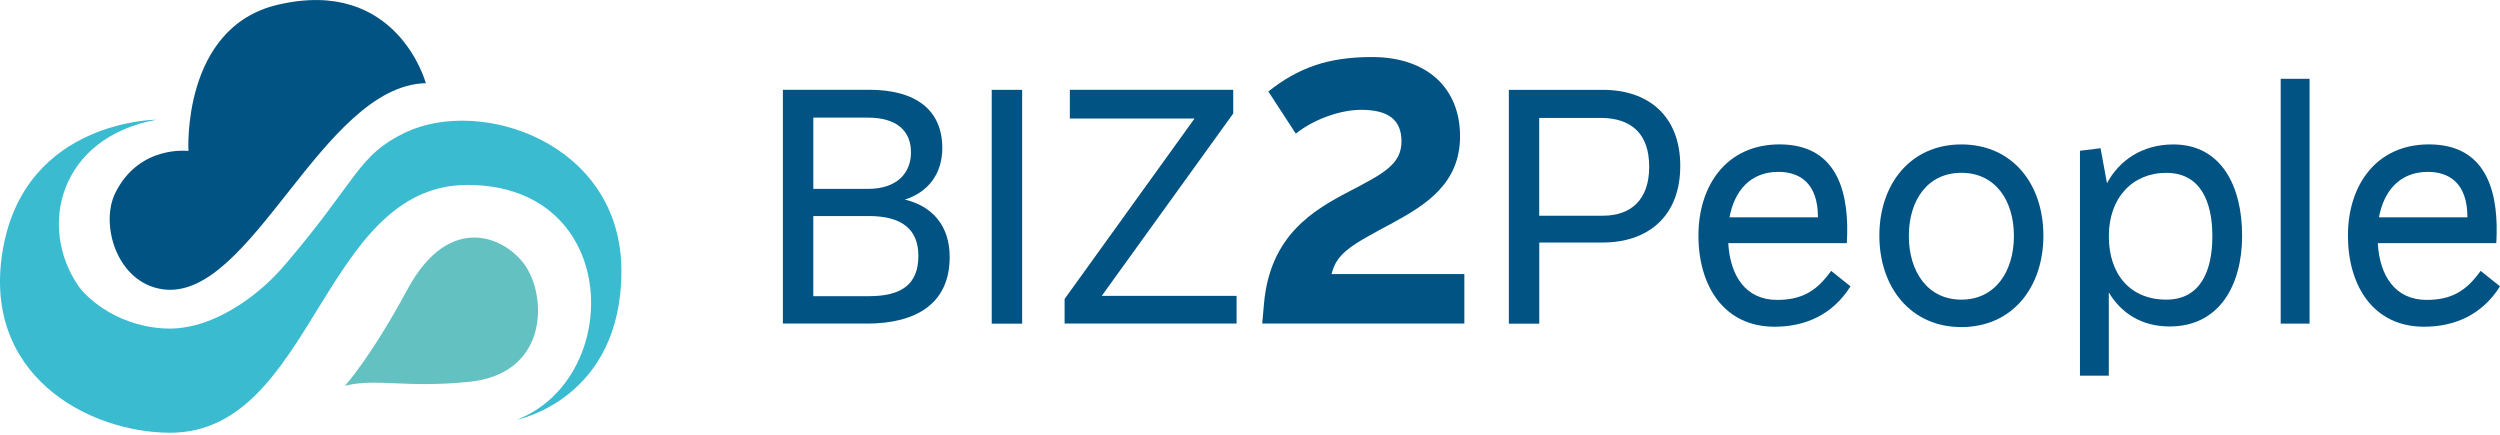
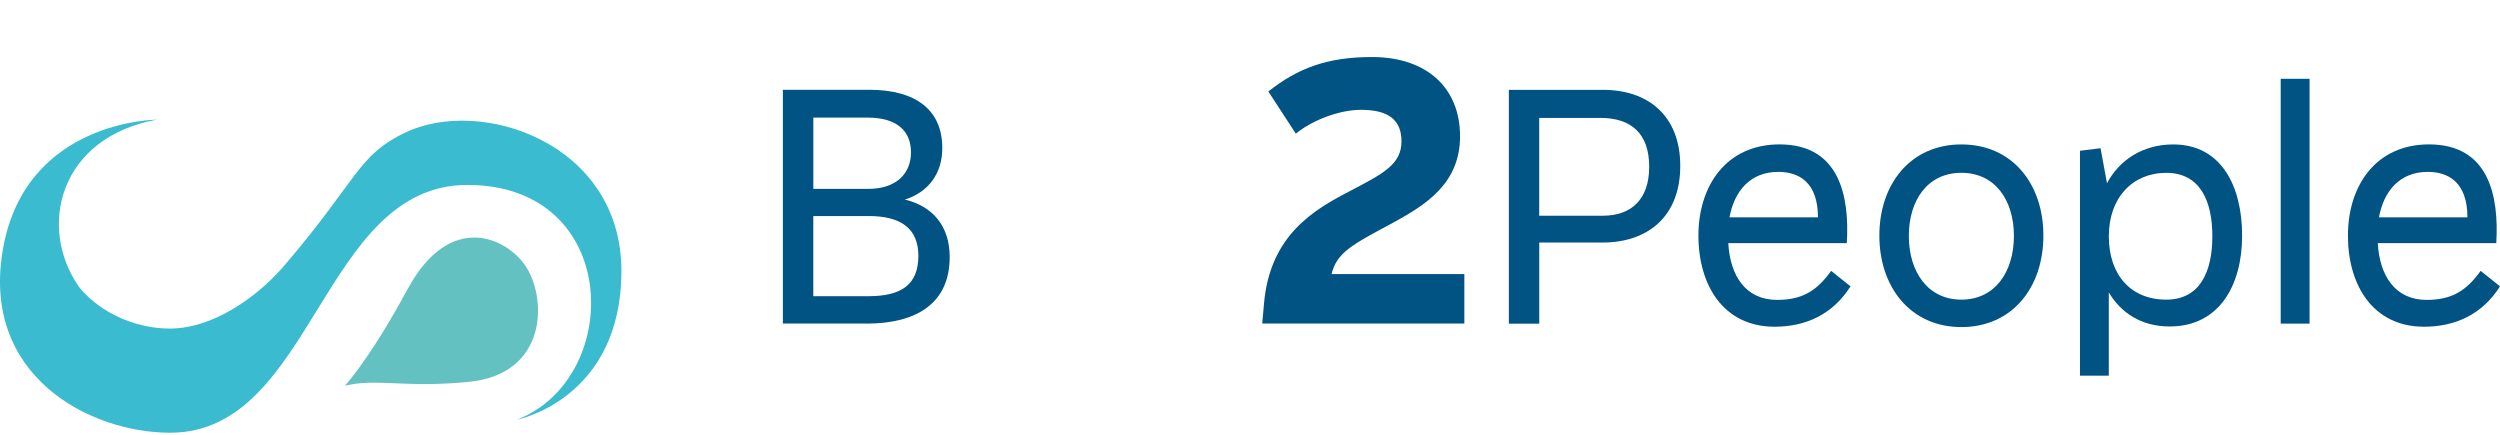
<svg xmlns="http://www.w3.org/2000/svg" width="230" height="40" viewBox="0 0 230 40" fill="none">
  <g id="logo-biz2people" clip-path="url(#clip0_44_1419)">
    <g id="texto">
      <g id="nome">
        <path d="M79.713 29.772C84.321 29.772 87.371 27.913 87.371 23.646C87.371 20.803 85.816 18.974 83.243 18.362C85.448 17.667 86.691 15.925 86.691 13.63C86.691 10.088 84.231 8.259 79.964 8.259H72.025V29.768H79.713V29.772ZM74.823 19.876H79.938C82.935 19.876 84.49 21.066 84.49 23.534C84.49 26.148 82.965 27.248 79.938 27.248H74.823V19.876ZM74.823 10.82H79.825C82.537 10.82 83.81 12.067 83.81 14.013C83.81 15.958 82.481 17.378 79.855 17.378H74.826V10.817L74.823 10.82Z" fill="#005382" />
-         <path d="M94.037 8.266H91.239V29.776H94.037V8.266Z" fill="#005382" />
-         <path d="M113.766 29.772V27.218H101.361L113.458 10.441V8.263H98.424V10.903H109.898L97.943 27.504V29.768H113.77L113.766 29.772Z" fill="#005382" />
        <path d="M134.72 29.772V25.216H122.502C122.994 23.226 124.376 22.52 128.151 20.495C131.174 18.843 134.325 16.886 134.325 12.533C134.325 8.18 131.37 5.247 126.213 5.247C122.142 5.247 119.415 6.257 116.688 8.417L119.216 12.296C120.793 11.016 123.257 10.103 125.225 10.103C127.753 10.103 128.936 11.046 128.936 13.002C128.936 15.128 127.261 15.97 124.174 17.588C120.857 19.308 116.85 21.637 116.29 27.909L116.125 29.765H134.716L134.72 29.772Z" fill="#005382" />
        <path d="M141.612 22.313H147.433C151.617 22.313 154.584 19.906 154.584 15.26C154.584 10.614 151.587 8.266 147.489 8.266H138.814V29.776H141.612V22.313ZM147.234 10.847C150.088 10.847 151.726 12.296 151.726 15.346C151.726 18.396 150.032 19.846 147.459 19.846H141.608V10.847H147.234Z" fill="#005382" />
        <path d="M169.908 22.369C170.163 18.073 169.258 13.284 163.718 13.284C158.802 13.284 156.255 17.115 156.255 21.671C156.255 26.227 158.546 30.058 163.264 30.058C166.088 30.058 168.604 28.953 170.246 26.343L168.465 24.92C167.136 26.779 165.78 27.59 163.493 27.59C160.608 27.59 159.17 25.385 159.001 22.366H169.911L169.908 22.369ZM159.114 19.992C159.564 17.555 161.037 15.812 163.606 15.812C165.528 15.812 167.252 16.8 167.252 19.992H159.114Z" fill="#005382" />
        <path d="M180.446 30.091C185.137 30.091 187.992 26.433 187.992 21.675C187.992 16.916 185.137 13.288 180.446 13.288C175.755 13.288 172.901 16.946 172.901 21.675C172.901 26.403 175.755 30.091 180.446 30.091ZM180.446 27.567C177.337 27.567 175.613 24.983 175.613 21.705C175.613 18.426 177.337 15.898 180.446 15.898C183.556 15.898 185.28 18.422 185.28 21.705C185.28 24.987 183.556 27.567 180.446 27.567Z" fill="#005382" />
        <path d="M194.009 34.561V26.899C195.109 28.758 196.976 30.035 199.605 30.035C204.183 30.035 206.275 26.234 206.275 21.675C206.275 17.115 204.352 13.288 199.946 13.288C197.092 13.288 194.944 14.768 193.843 16.86L193.25 13.637L191.357 13.87V34.564H194.012L194.009 34.561ZM199.297 27.567C196.018 27.567 194.012 25.273 194.012 21.735C194.012 18.197 196.187 15.902 199.297 15.902C202.406 15.902 203.537 18.486 203.537 21.735C203.537 24.983 202.406 27.567 199.297 27.567Z" fill="#005382" />
        <path d="M212.479 29.772V7.249H209.824V29.772H212.479Z" fill="#005382" />
        <path d="M229.658 22.369C229.914 18.073 229.009 13.284 223.469 13.284C218.553 13.284 216.01 17.115 216.01 21.671C216.01 26.227 218.297 30.058 223.018 30.058C225.842 30.058 228.359 28.953 230 26.343L228.22 24.92C226.89 26.779 225.534 27.59 223.247 27.59C220.363 27.59 218.924 25.385 218.755 22.366H229.666L229.658 22.369ZM218.864 19.992C219.315 17.555 220.787 15.812 223.356 15.812C225.279 15.812 227.003 16.8 227.003 19.992H218.864Z" fill="#005382" />
      </g>
    </g>
    <g id="icone">
      <path id="Vector" d="M14.456 11.008C14.456 11.008 2.456 11.008 0.297 22.771C-1.863 34.538 8.218 39.811 15.654 39.811C28.852 39.811 29.573 17.014 43.011 17.014C57.17 17.014 57.411 34.771 47.571 38.609C47.571 38.609 57.17 36.728 57.17 24.931C57.17 13.134 44.209 8.852 37.25 12.21C32.897 14.306 32.916 16.518 26.272 24.296C25.085 25.704 23.706 26.936 22.178 27.958C18.993 30.061 16.529 30.324 14.933 30.208C10.261 29.866 7.681 26.985 7.252 26.366C3.41 20.845 5.498 12.608 14.452 11.004L14.456 11.008Z" fill="#3ABBCF" />
-       <path id="Vector_2" d="M17.337 13.889C17.337 13.889 12.822 13.303 10.617 17.731C9.175 20.608 10.73 25.99 14.937 26.61C23.098 27.811 29.577 7.891 39.176 7.651C39.176 7.651 36.536 -2.182 25.498 0.451C16.698 2.554 17.337 13.889 17.337 13.889Z" fill="#005382" />
      <path id="Vector_3" d="M31.732 35.488C31.732 35.488 34.016 33.04 37.494 26.61C41.452 19.29 46.733 21.938 48.416 24.57C50.331 27.582 50.335 34.41 43.135 35.132C37.272 35.718 34.613 34.771 31.732 35.492V35.488Z" fill="#64C1C2" />
    </g>
  </g>
  <defs>
    <clipPath id="clip0_44_1419">
      <rect width="230" height="39.811" fill="white" />
    </clipPath>
  </defs>
</svg>